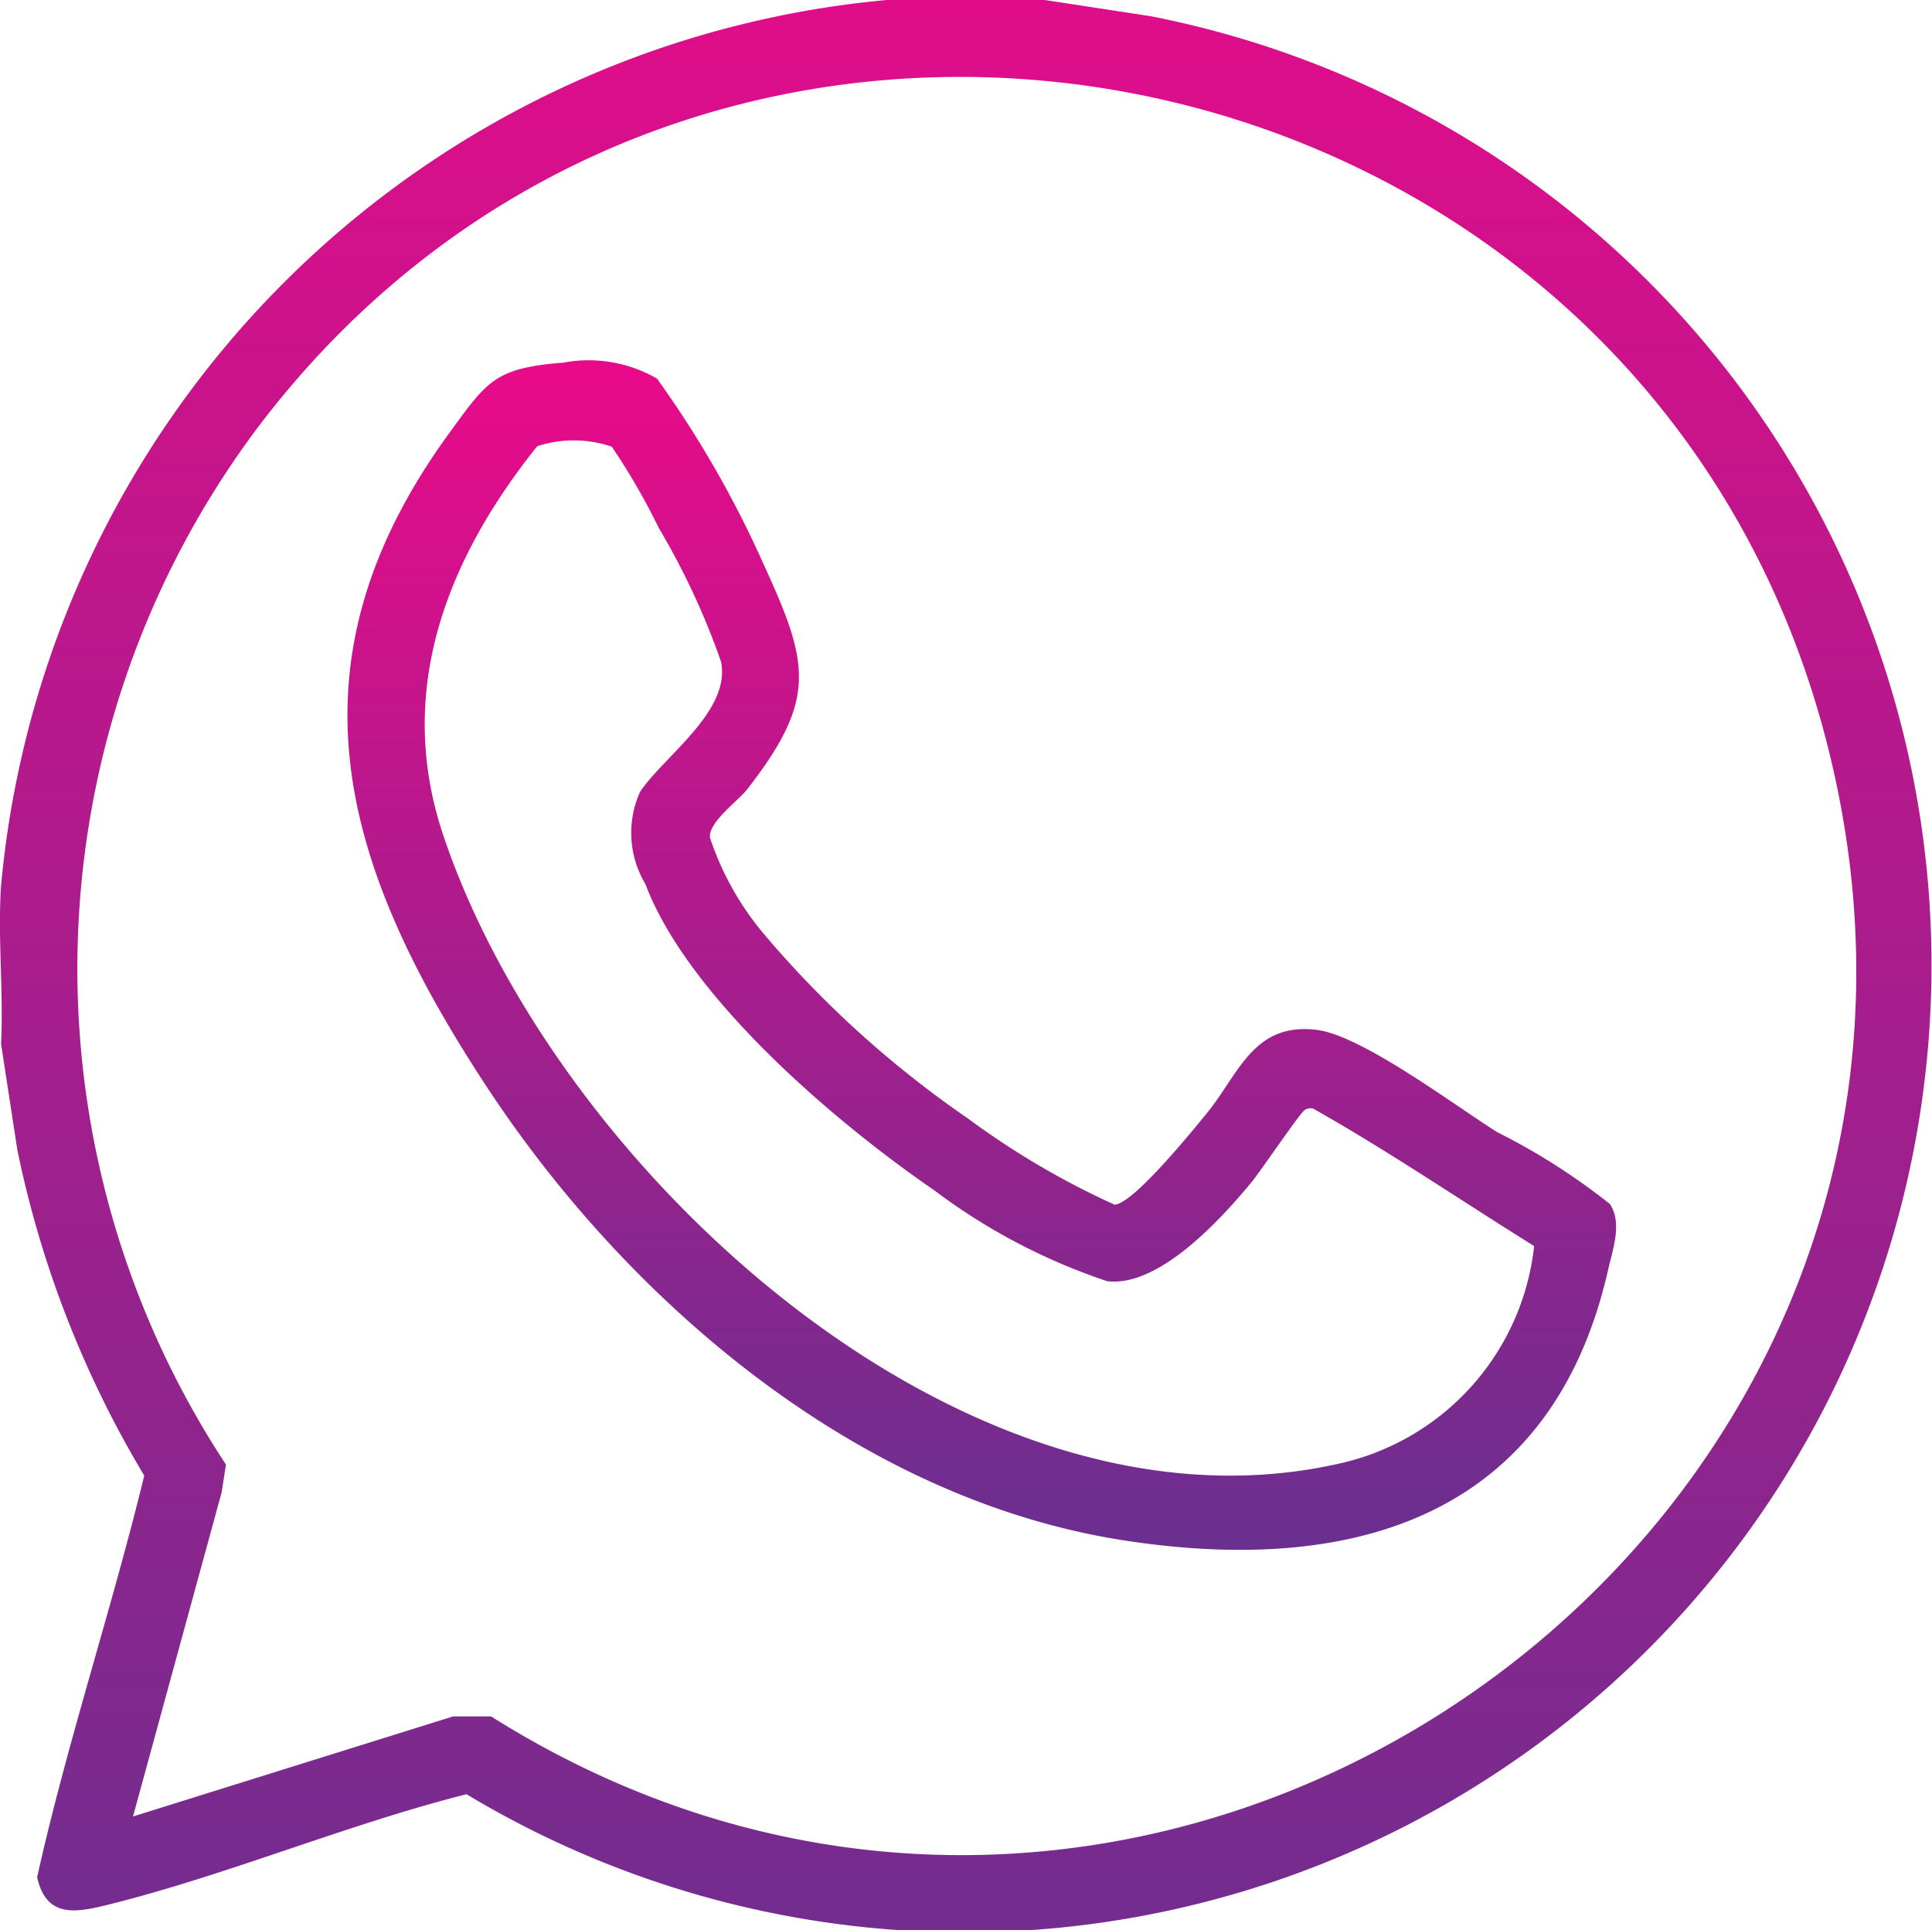
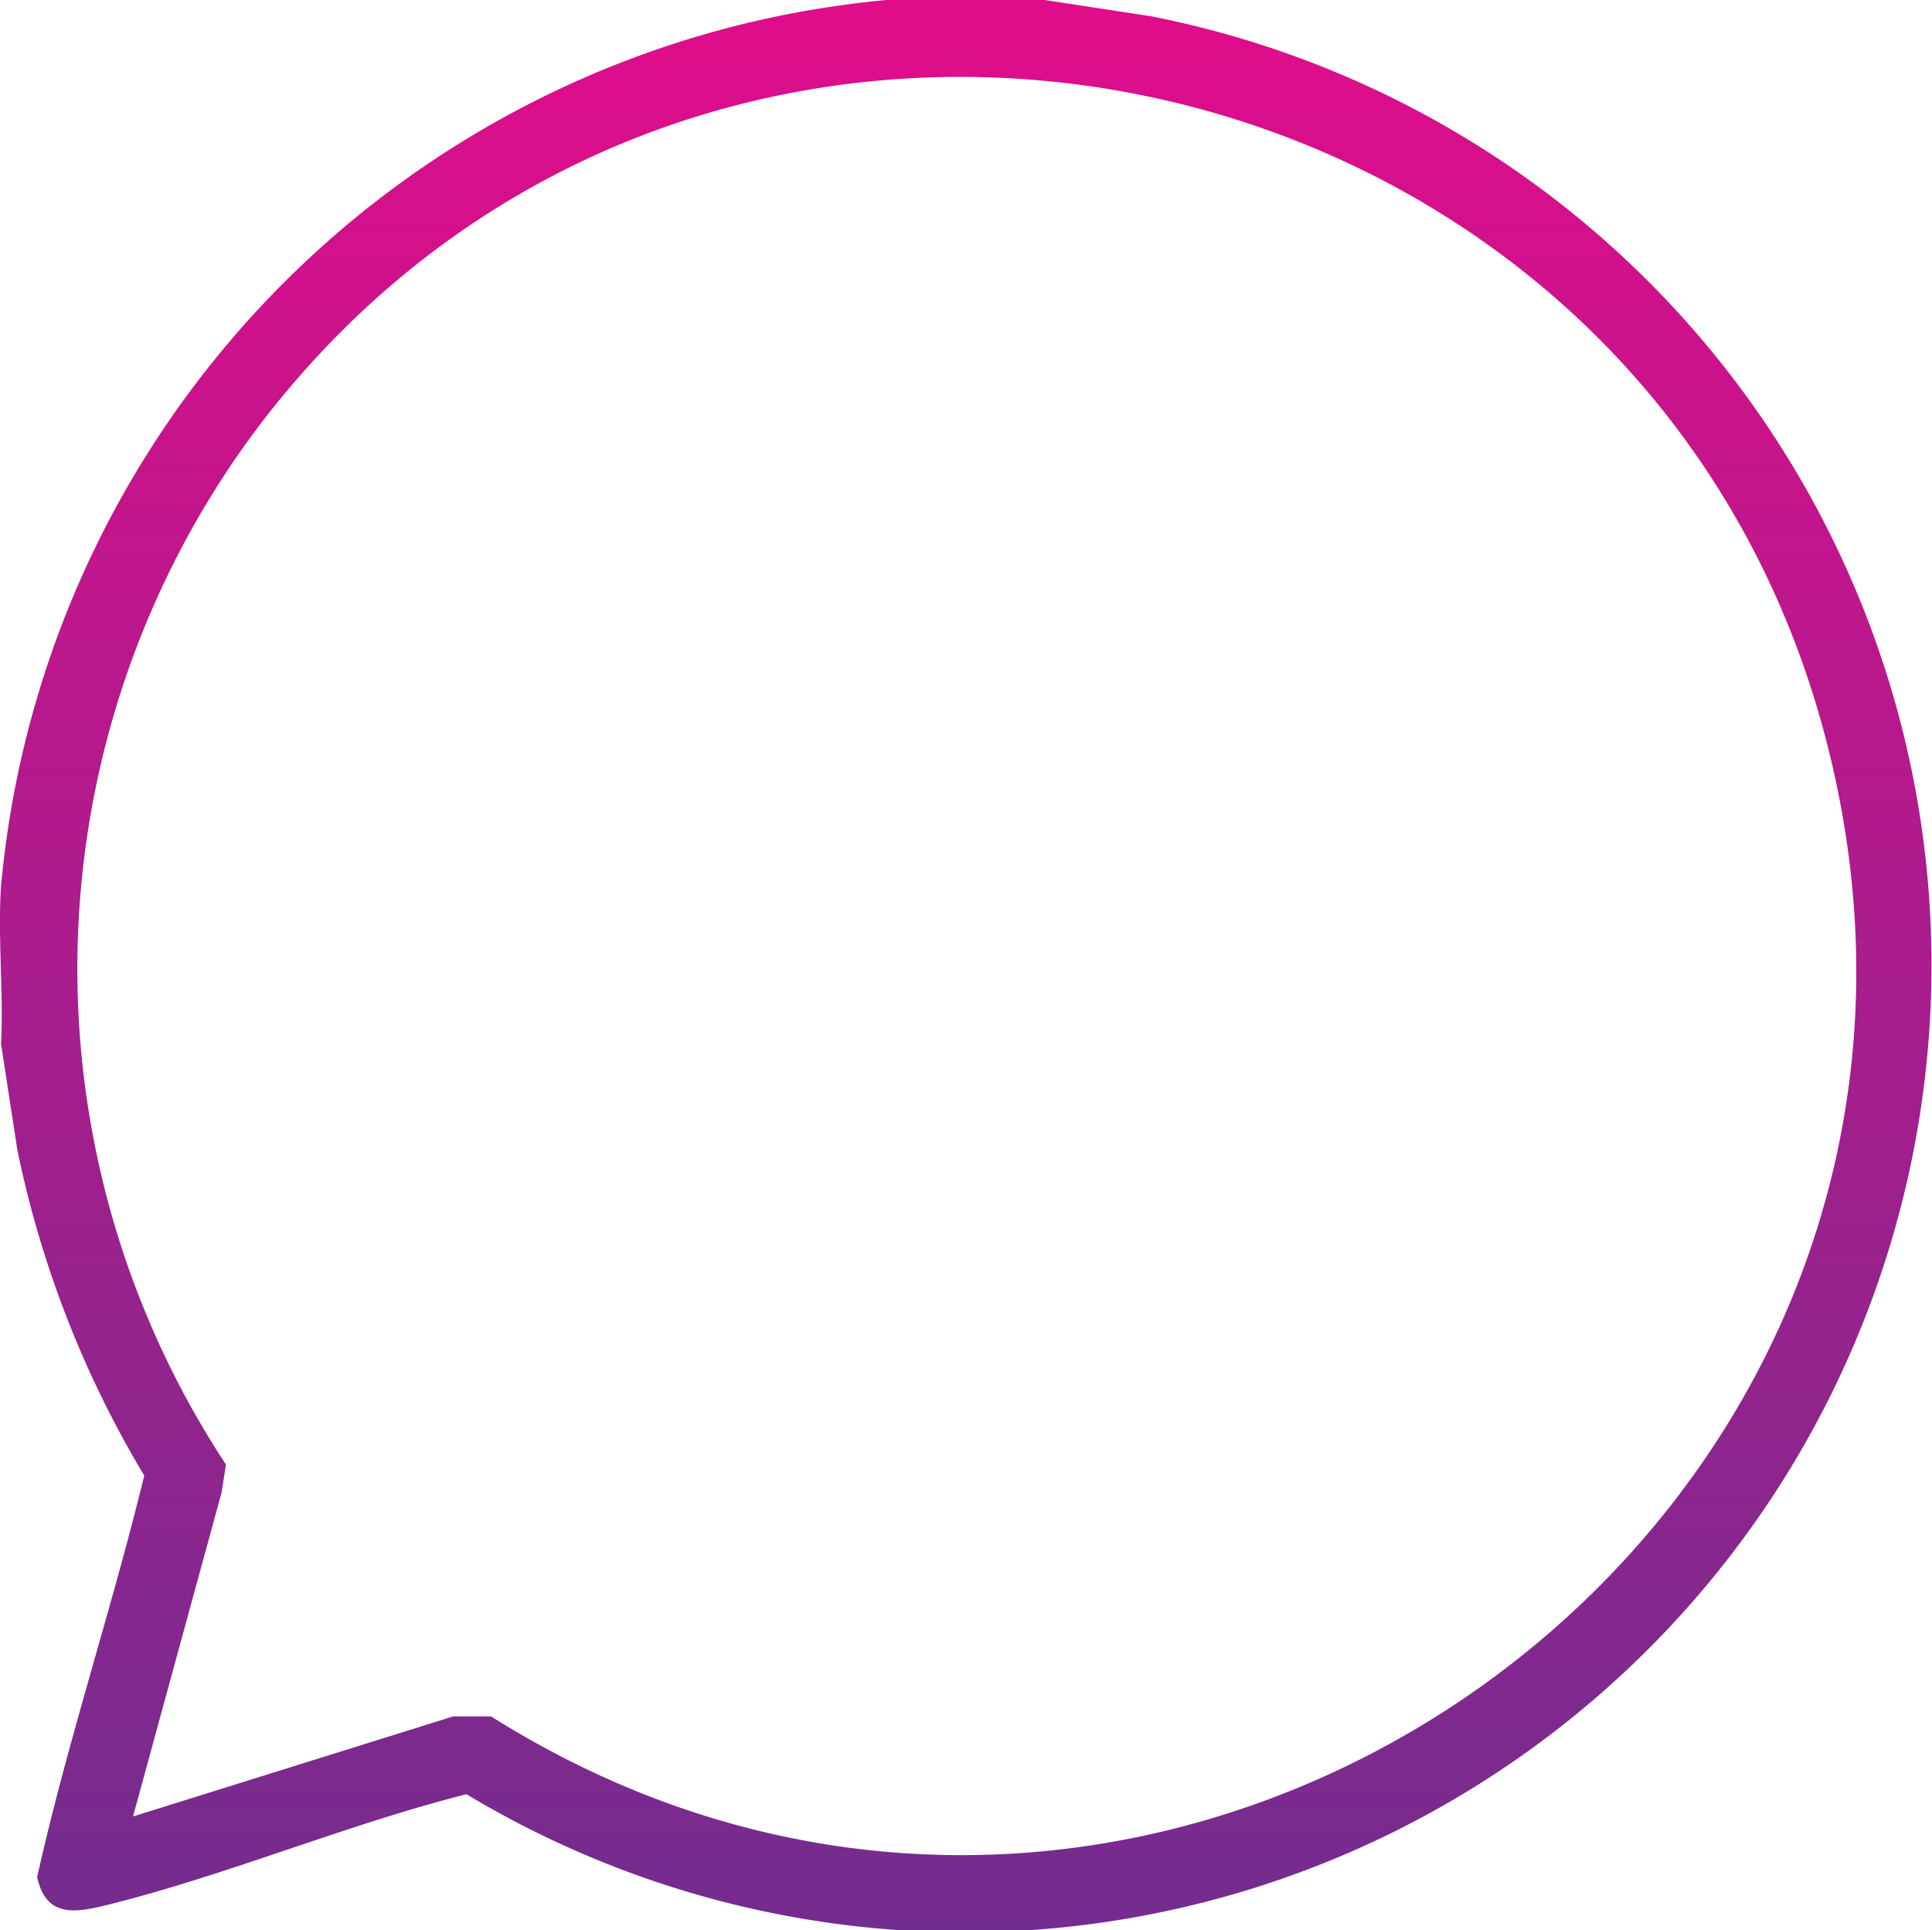
<svg xmlns="http://www.w3.org/2000/svg" width="41.586" height="41.542" viewBox="0 0 41.586 41.542">
  <defs>
    <linearGradient id="linear-gradient" x1="0.5" x2="0.5" y2="1" gradientUnits="objectBoundingBox">
      <stop offset="0" stop-color="#e90a8a" />
      <stop offset="1" stop-color="#67308f" />
    </linearGradient>
    <clipPath id="clip-path">
      <rect id="Rectangle_23656" data-name="Rectangle 23656" width="41.586" height="41.542" transform="translate(0 0)" fill="url(#linear-gradient)" />
    </clipPath>
  </defs>
  <g id="Group_57288" data-name="Group 57288" transform="translate(0 0)">
    <g id="Group_57288-2" data-name="Group 57288" clip-path="url(#clip-path)">
      <path id="Path_83220" data-name="Path 83220" d="M22.49,0l2.286.35A20.814,20.814,0,1,1,10.041,38.614C7.456,39.267,4.867,40.365,2.294,41c-.7.172-1.3.263-1.495-.6.647-2.9,1.6-5.746,2.306-8.643A22.379,22.379,0,0,1,.374,24.752L.023,22.466c.056-1.115-.075-2.3,0-3.406A21.077,21.077,0,0,1,19.083,0ZM2.863,39.093,9.752,36.94h.819c14.533,9.148,33.017-4.128,28.765-20.9C35.414.572,15.133-3.55,5.507,9.255A19.408,19.408,0,0,0,4.864,31.52l-.094.6Z" fill="url(#linear-gradient)" />
-       <path id="Path_83221" data-name="Path 83221" d="M12.093,7.811a2.949,2.949,0,0,1,2.048.336,22.6,22.6,0,0,1,2.281,3.964c.99,2.159,1.188,2.917-.341,4.879-.2.253-.83.7-.8,1.035a6.307,6.307,0,0,0,1.206,2.128,22.26,22.26,0,0,0,4.352,3.921,17.335,17.335,0,0,0,3.149,1.851c.391,0,1.684-1.594,1.984-1.96.7-.859,1.007-1.97,2.374-1.8.969.12,2.966,1.625,3.88,2.2a13.856,13.856,0,0,1,2.427,1.547c.27.412.064.962-.04,1.421-1.208,5.317-5.484,6.587-10.44,5.815-5.688-.886-10.648-5.107-13.723-9.8-3.116-4.752-4.4-9.08-.763-14.05.8-1.1.973-1.372,2.4-1.491M11.566,9.6c-1.943,2.425-3.063,5.256-2.033,8.35,2.376,7.136,11.147,15.322,19.206,13.567a5.393,5.393,0,0,0,4.283-4.7c-1.582-.986-3.13-2.04-4.752-2.956a.217.217,0,0,0-.182.025c-.1.053-.945,1.308-1.139,1.543-.657.8-1.994,2.273-3.113,2.145a13.014,13.014,0,0,1-3.723-1.955c-2.129-1.46-5.3-4.155-6.221-6.593a2.145,2.145,0,0,1-.115-1.984c.518-.775,1.957-1.731,1.744-2.8a15.969,15.969,0,0,0-1.342-2.882,14.086,14.086,0,0,0-1.011-1.747,2.536,2.536,0,0,0-1.6-.011" fill="url(#linear-gradient)" />
    </g>
  </g>
</svg>